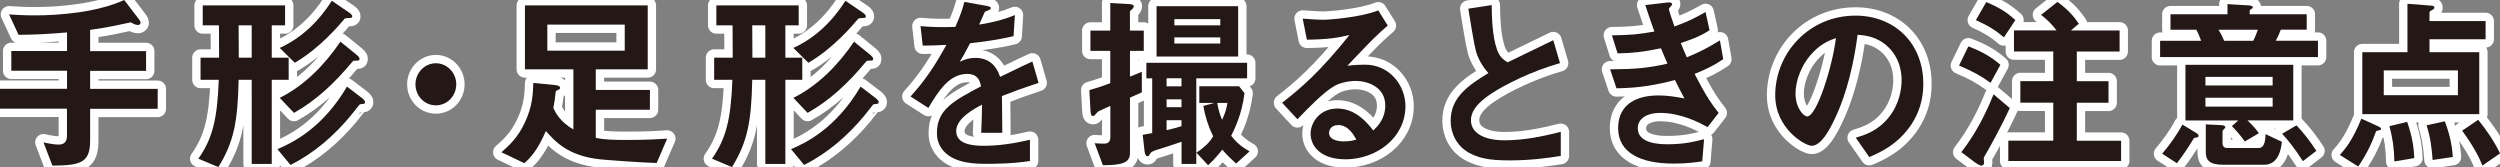
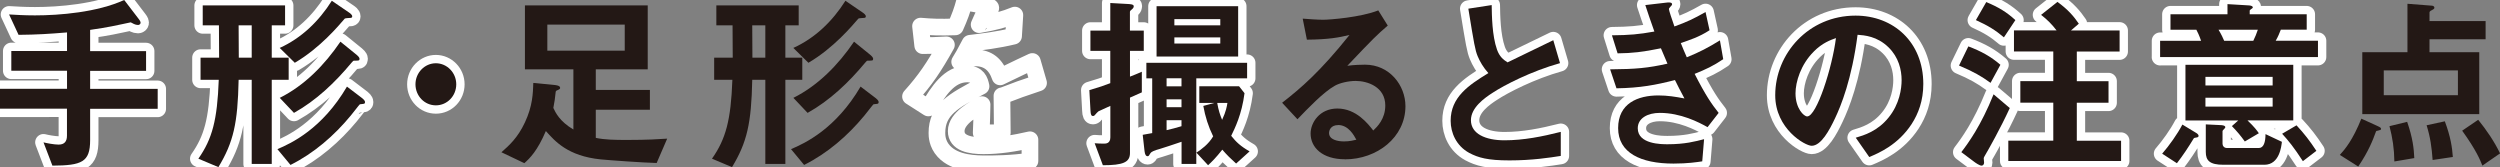
<svg xmlns="http://www.w3.org/2000/svg" viewBox="0 0 424.1 28.36">
  <rect x="0" y="0" width="424.1" height="28.36" fill="#808080" stroke="none" />
  <g id="a" />
  <g id="b">
    <g id="c">
      <g>
        <g>
          <path d="M15.29,18.45v5.32c0,3.73-1.39,4.3-6.4,4.33l-1.51-3.95c.49,.13,1.79,.38,2.56,.38,.96,0,1.42-.51,1.42-1.5v-4.59H0v-3.38H11.37v-3.06H1.92v-3.35H11.37v-3.15c-3,.25-5.04,.38-8.22,.41L1.54,2.45c1.14,.06,2.41,.16,4.39,.16,4.14,0,10.54-.51,15.14-2.61l2.44,3.19c.09,.13,.34,.41,.34,.67,0,.22-.22,.38-.43,.38-.49,0-.93-.29-1.24-.45-.49,.1-1.17,.25-1.51,.32-.65,.13-2.19,.51-5.38,.96v3.6h9.49v3.35H15.29v3.06h11.46v3.38H15.29Z" style="fill:none; stroke:#fff; stroke-linecap:round; stroke-linejoin:round; stroke-width:2.83px;" />
          <path d="M46.1,13.54v14.27h-3.4V13.54h-2.22c-.15,7.36-.87,10.58-3.43,14.81l-3.4-1.43c2.35-3.35,3.21-6.53,3.46-13.38h-3.09v-3.76h3.15c0-1.88,0-3.09-.03-5.48h-2.75V.92h13.97v3.38h-2.26v5.48h2.87v3.76h-2.87Zm-3.4-9.24h-2.22c0,.8,.03,4.62,.03,5.48h2.19V4.3Zm19.06,13.29c-.09,.06-.62,.06-.71,.1-.06,0-1.36,1.72-1.54,1.91-2.84,3.44-6.27,6.4-10.23,8.38l-2.22-2.68c2.35-.99,7.6-3.44,11.8-10.61l2.6,1.98c.15,.13,.46,.38,.46,.64,0,.19-.06,.25-.15,.29Zm-2.23-14.56c-.19,.03-.96,.03-1.05,.13-1.02,1.18-4.17,4.97-8.47,7.49l-2.56-2.52c3.68-1.66,6.64-4.52,8.84-8l2.9,1.98c.19,.13,.56,.38,.56,.67,0,.13-.06,.22-.22,.25Zm.59,7.26c-.19,0-.22,.03-.49,.35-2.81,3.38-5.99,6.4-9.76,8.51l-2.41-2.55c4.2-2.1,7.6-5.58,10.29-9.53l2.75,2.23c.12,.1,.49,.41,.49,.67,0,.32-.09,.32-.87,.32Z" style="fill:none; stroke:#fff; stroke-linecap:round; stroke-linejoin:round; stroke-width:2.83px;" />
          <path d="M73.94,17.87c-1.92,0-3.46-1.59-3.46-3.57s1.58-3.57,3.46-3.57,3.46,1.59,3.46,3.57-1.54,3.57-3.46,3.57Z" style="fill:none; stroke:#fff; stroke-linecap:round; stroke-linejoin:round; stroke-width:2.83px;" />
-           <path d="M111.39,27.65c-2.38-.06-7.79-.45-9.49-.61-5.59-.57-7.76-3.09-9.3-4.81-1.45,3.38-2.69,4.59-3.65,5.45l-3.89-1.85c1.3-1.15,2.75-2.42,3.99-5.07,1.3-2.77,1.36-4.91,1.42-6.69l3.62,.35c.25,.03,.93,.1,.93,.48,0,.16-.09,.22-.22,.29-.46,.19-.49,.22-.53,.38-.12,1.24-.19,1.56-.4,2.74,.37,.8,1.08,2.29,3.4,3.66V11.76h-8.22V.92h20.83V11.76h-8.81v3.5h9.18v3.35h-9.18v4.78c1.54,.32,3.15,.35,5.31,.35,3.52,0,5.35-.13,6.8-.22l-1.79,4.14Zm-5.41-23.48h-13.13v4.43h13.13V4.17Z" style="fill:none; stroke:#fff; stroke-linecap:round; stroke-linejoin:round; stroke-width:2.83px;" />
-           <path d="M133.23,13.54v14.27h-3.4V13.54h-2.22c-.15,7.36-.87,10.58-3.43,14.81l-3.4-1.43c2.35-3.35,3.21-6.53,3.46-13.38h-3.09v-3.76h3.15c0-1.88,0-3.09-.03-5.48h-2.75V.92h13.97v3.38h-2.26v5.48h2.87v3.76h-2.87Zm-3.4-9.24h-2.22c0,.8,.03,4.62,.03,5.48h2.19V4.3Zm19.06,13.29c-.09,.06-.62,.06-.71,.1-.06,0-1.36,1.72-1.54,1.91-2.84,3.44-6.27,6.4-10.23,8.38l-2.22-2.68c2.35-.99,7.6-3.44,11.8-10.61l2.6,1.98c.15,.13,.46,.38,.46,.64,0,.19-.06,.25-.15,.29Zm-2.23-14.56c-.19,.03-.96,.03-1.05,.13-1.02,1.18-4.17,4.97-8.47,7.49l-2.56-2.52c3.68-1.66,6.64-4.52,8.84-8l2.9,1.98c.19,.13,.56,.38,.56,.67,0,.13-.06,.22-.22,.25Zm.59,7.26c-.19,0-.22,.03-.49,.35-2.81,3.38-5.99,6.4-9.76,8.51l-2.41-2.55c4.2-2.1,7.6-5.58,10.29-9.53l2.75,2.23c.12,.1,.49,.41,.49,.67,0,.32-.09,.32-.87,.32Z" style="fill:none; stroke:#fff; stroke-linecap:round; stroke-linejoin:round; stroke-width:2.83px;" />
          <path d="M169.97,16.25c0,1.24,.06,5.19,.06,6.28h-3.58c.09-1.82,.12-3.38,.15-4.78-1.17,.61-4.39,2.26-4.39,4.49,0,2.07,2.38,2.49,4.63,2.49,2.66,0,5.28-.41,7.88-1.02v3.6c-2.94,.48-6.37,.48-7.35,.48-1.73,0-5.31,0-7.26-2.13-1.17-1.27-1.17-2.68-1.17-3.12,0-3.95,2.84-5.45,7.48-7.9-.19-.96-.56-2.1-2.35-2.1-3.03,0-4.88,2.9-6.58,5.77l-3.03-1.94c2.44-2.71,3.99-4.97,6.09-8.76-1.76,.09-2.72,.13-4.02,.13l-.37-3.31c1.85,.16,3.21,.22,5.9,.13,.77-1.72,1.17-2.84,1.54-4.24l3.86,.7c.09,.03,.62,.1,.62,.32,0,.19-.12,.29-.31,.35-.06,.03-.68,.32-.71,.32-.03,.03-.8,1.82-.96,2.17,2.84-.48,4.23-.89,6.06-1.62l-.22,3.57c-2.78,.67-5.31,.96-7.38,1.21-.99,1.88-1.24,2.33-1.76,3.15,.4-.19,1.33-.67,2.66-.67,2.13,0,3.49,1.12,4.2,3.22,3.62-1.75,4.02-1.94,5.47-2.61l1.05,3.63c-2.44,.8-3.92,1.34-6.21,2.23Z" style="fill:none; stroke:#fff; stroke-linecap:round; stroke-linejoin:round; stroke-width:2.83px;" />
          <path d="M191.69,8.63v4.37q.99-.38,2.01-.83v3.5c-.34,.16-1.39,.61-2.01,.89v9.4c0,1.59-1.21,2.07-4.6,2.07l-1.39-3.73c.56,.06,1.11,.06,1.64,.06,.22,0,1.02,0,1.02-1.05v-5.35c-.31,.16-1.7,.76-2.01,.92-.12,.1-.22,.19-.28,.26-.37,.45-.46,.54-.65,.54-.28,0-.4-.22-.43-.92l-.19-3.47c2.01-.61,2.22-.67,3.55-1.18v-5.48h-3.37v-3.44h3.37V.51l2.87,.16c.43,.03,1.11,.03,1.11,.38,0,.13-.03,.26-.22,.45-.34,.29-.43,.35-.43,.54v3.15h2.35v3.44h-2.35Zm11.25,4.65v14.53h-2.5v-3.76c-1.27,.45-3.27,1.08-3.68,1.21q-1.39,.38-1.58,.7c-.25,.41-.31,.54-.49,.54-.31,0-.46-.29-.53-.86l-.31-2.77c.77-.13,.8-.13,1.61-.29V13.29h-.99v-2.64h17.09v2.64h-8.62Zm-6.74-3.7V1.05h13.84V9.59h-13.84Zm4.23,3.7h-2.53v1.37h2.53v-1.37Zm0,3.57h-2.53v1.34h2.53v-1.34Zm0,3.54h-2.53v1.69c1.05-.25,1.36-.32,2.53-.67v-1.02Zm6.58-17.14h-7.79v1.05h7.79v-1.05Zm0,3.09h-7.79v1.05h7.79v-1.05Zm2.69,21.41c-.96-.86-1.54-1.43-2.35-2.36-1.05,1.34-1.82,2.1-2.41,2.64l-1.98-2.13c.77-.51,2.07-1.43,2.84-2.77-.8-1.62-1.36-3.38-1.67-5.16l1.88-.51h-2.56v-2.83h6.74l.93,1.18c-.46,3.6-1.64,5.96-2.26,7.23,.83,1.05,1.61,1.78,3.12,2.64l-2.29,2.07Zm-3.21-10.29c.22,1.27,.46,1.98,.83,2.87,.68-1.47,.8-2.26,.9-2.87h-1.73Z" style="fill:none; stroke:#fff; stroke-linecap:round; stroke-linejoin:round; stroke-width:2.83px;" />
-           <path d="M228.17,27.02c-3.86,0-5.84-2.01-5.84-4.37,0-1.82,1.51-4.24,4.54-4.24,3.21,0,5.22,2.61,6.09,3.73,.68-.64,2.04-1.97,2.04-4.24,0-3.15-3-4.17-5.01-4.17-1.33,0-2.78,.38-3.52,.8-1.92,1.05-4.63,3.89-6.37,5.7l-2.6-2.8c3.21-2.49,6.49-5.32,11.43-11.5-1.85,.45-3.55,.76-7.23,.8l-.71-3.57c.74,.06,2.5,.19,3.46,.19,1.17,0,6.43-.42,9.36-1.59l1.61,2.58c-1.85,1.59-2.38,2.1-6.86,6.82,1.02-.16,2.53-.19,3-.19,4.2,0,6.86,3.54,6.86,7.04,0,5.29-4.82,9.02-10.26,9.02Zm-1.17-5.8c-1.27,0-1.54,.92-1.54,1.34,0,1.12,1.42,1.43,2.53,1.43,.99,0,1.67-.19,2.1-.29-.4-.73-1.33-2.49-3.09-2.49Z" style="fill:none; stroke:#fff; stroke-linecap:round; stroke-linejoin:round; stroke-width:2.83px;" />
          <path d="M256.04,27.21c-3.65,0-5.25-.45-6.8-1.27-2.22-1.21-3.15-3.44-3.15-5.45,0-3.98,3-6.02,6.4-8.09-.87-.96-1.45-1.98-1.82-2.87-.43-1.05-.59-1.98-1.58-8.06l3.96-.61c.03,1.78,.06,5.16,.9,7.55,.43,1.21,1.08,1.72,1.79,2.17,3.55-1.72,3.96-1.91,7.76-3.76l1.14,3.89c-4.88,1.37-9.46,3.73-11.43,5.03-1.39,.89-3.68,2.52-3.68,4.65,0,2.29,2.44,3.41,5.69,3.41s6.43-.64,9.55-1.43v4.08c-1.85,.29-4.85,.76-8.71,.76Z" style="fill:none; stroke:#fff; stroke-linecap:round; stroke-linejoin:round; stroke-width:2.83px;" />
          <path d="M287.47,12.52c1.92,3.76,2.9,5.13,4.08,6.63l-1.88,2.42c-1.48-.83-4.54-2.42-8.1-2.42-2.04,0-3.74,.89-3.74,2.61,0,2.71,4.02,2.71,5.07,2.71,2.94,0,4.7-.48,6.18-.86l-.31,3.76c-.87,.13-2.44,.38-4.88,.38-5.56,0-9.39-1.82-9.39-6.02s3.34-5.54,6.83-5.54c1.54,0,2.9,.22,4.42,.51-.74-1.37-1.02-1.94-1.61-3.12-3.24,.83-5.9,1.34-9.92,1.4l-1.08-3.22c4.39-.03,6.4-.22,9.73-.96-.46-1.08-.8-1.88-1.11-2.61-3.12,.64-4.85,.83-7.35,.86l-.96-3.06c2.97-.03,4.54-.16,7.2-.64-.71-1.98-1.05-3-1.54-4.49l3.52-.41c.25-.03,1.02-.13,1.02,.25,0,.16-.09,.25-.25,.41-.25,.25-.28,.35-.28,.45,0,.22,.53,1.79,.93,2.93,2.1-.76,3.28-1.31,5.28-2.45l.68,3.09c-1.76,1.15-3.46,1.69-4.88,2.17,.4,.99,.53,1.31,1.02,2.42,2.25-.92,3.52-1.59,5.62-2.87l.56,3.19c-1.7,1.15-2.94,1.72-4.85,2.49Z" style="fill:none; stroke:#fff; stroke-linecap:round; stroke-linejoin:round; stroke-width:2.83px;" />
          <path d="M324.3,21.03c-2.32,3.54-5.53,4.91-7.2,5.61l-2.29-3.28c1.39-.41,3.68-1.08,5.56-3.41,1.88-2.29,2.22-4.94,2.22-6.34,0-1.75-.49-3.89-2.22-5.58-1.95-1.91-4.11-2.04-5.25-2.13-.99,7.58-2.81,12.04-3.83,14.18-.93,1.97-2.35,4.65-3.96,4.65-1.11,0-6.18-2.87-6.18-8.57,0-7.07,5.65-13.51,13.63-13.51,6.43,0,11.49,4.49,11.49,11.6,0,2.8-.83,5.03-1.98,6.79Zm-16.62-12.27c-2.19,2.17-3.09,5.13-3.09,7.07,0,2.58,1.42,3.92,1.98,3.92,1.61,0,4.26-8.32,4.88-13.29-.9,.32-2.29,.8-3.77,2.29Z" style="fill:none; stroke:#fff; stroke-linecap:round; stroke-linejoin:round; stroke-width:2.83px;" />
          <path d="M337.67,14.05c-1.48-1.08-2.9-1.91-5.34-2.93l1.58-3.25c2.19,.83,3.77,1.69,5.44,3.12l-1.67,3.06Zm-.56,11.66c-.53,.92-.59,1.02-.59,1.15s.06,.64,.06,.73c0,.25-.15,.51-.43,.51-.31,0-.99-.45-1.27-.67l-2.16-1.62c1.17-1.53,3.34-4.49,5.47-9.81l2.75,2.33c-1.64,3.57-3.65,7.07-3.83,7.39Zm2.84-19.37c-1.42-1.21-2.72-2.01-4.76-2.93l1.76-3.06c2.07,.86,3.49,1.72,4.94,3.06l-1.95,2.93Zm.74,20.96v-3.44h7.63v-6.44h-5.59v-3.66h5.59v-5.03h-6.67v-3.57h7.23c-.83-1.08-1.58-1.82-2.63-2.64l2.78-2.2c1.79,1.31,2.75,2.42,3.62,3.7l-1.33,1.15h8.25v3.57h-7.26v5.03h5.38v3.66h-5.38v6.44h7.51v3.44h-19.13Z" style="fill:none; stroke:#fff; stroke-linecap:round; stroke-linejoin:round; stroke-width:2.83px;" />
          <path d="M366.44,9.69v-2.77h6.95c-.31-.92-.59-1.47-.8-1.88h-4.39V2.42h9.67V.7l3.68,.22c.43,.03,.62,.19,.62,.32s-.19,.25-.31,.32c-.19,.13-.22,.19-.22,.29v.57h9.67v2.61h-4.39c-.28,.7-.43,1.11-.87,1.88h7.17v2.77h-26.79Zm6.12,13.64c-.34,.06-.37,.06-.46,.22-.87,1.43-1.79,2.83-2.81,4.14l-2.5-1.62c1.17-1.34,2.6-3.34,3.43-4.94l2.26,1.37c.19,.1,.49,.32,.49,.54,0,.25-.31,.29-.4,.29Zm8.71-2.9c1.21,1.15,1.58,1.69,1.92,2.17l-2.38,1.4c-.71-.99-1.24-1.62-2.19-2.61l1.08-.96h-8.96V10.99h18.29v9.43h-7.76Zm4.26-7.39h-11.4v1.46h11.4v-1.46Zm0,3.54h-11.4v1.5h11.4v-1.5Zm-1.39,11.37h-6.95c-2.32,0-3-.7-3-2.17v-4.68l2.66,.13c.46,.03,.65,.19,.65,.32s-.09,.22-.19,.32c-.15,.16-.28,.29-.28,.38v2.13c0,.29,.19,.73,.77,.73h5.38c.83,0,1.14-.99,1.14-2.36l2.78,1.31c-.09,.76-.4,3.89-2.97,3.89Zm-7.79-22.91c.46,.76,.77,1.43,.96,1.88h4.94c.34-.73,.53-1.15,.77-1.88h-6.67Zm14.31,22.3c-1.51-2.33-2.44-3.47-3.52-4.65l2.44-1.43c1.3,1.4,2.22,2.58,3.37,4.33l-2.29,1.75Z" style="fill:none; stroke:#fff; stroke-linecap:round; stroke-linejoin:round; stroke-width:2.83px;" />
-           <path d="M403.36,22.17c-.25,.03-.28,.06-.34,.25-.46,1.27-1.21,3.25-2.97,5.83l-3.12-1.97c.9-.99,2.19-2.52,3.65-6.15l2.72,1.24c.46,.22,.62,.29,.62,.51,0,.16-.15,.19-.56,.29Zm8.78-15.52v2.2h8.44v10.51h-19.84V8.86h7.66V.64l4.11,.32c.19,0,.46,.09,.46,.35,0,.19-.19,.29-.37,.38-.15,.06-.46,.22-.46,.41v1.47h9.52v3.09h-9.52Zm4.82,5.29h-12.58v4.21h12.58v-4.21Zm-10.78,15.45c-.03-2.2-.31-4.01-.83-5.99l3-.73c.96,2.77,1.14,4.56,1.21,6.15l-3.37,.57Zm6.49-.25c-.16-2.13-.37-3.79-1.02-5.89l3.09-.67c.99,2.64,1.24,4.4,1.36,6.05l-3.43,.51Zm8.44,.96c-.37-.96-1.08-2.68-3.43-5.93l2.72-1.85c1.42,1.75,2.72,3.66,3.71,5.7l-3,2.07Z" style="fill:none; stroke:#fff; stroke-linecap:round; stroke-linejoin:round; stroke-width:2.83px;" />
        </g>
        <g>
          <path d="M15.29,18.45v5.32c0,3.73-1.39,4.3-6.4,4.33l-1.51-3.95c.49,.13,1.79,.38,2.56,.38,.96,0,1.42-.51,1.42-1.5v-4.59H0v-3.38H11.37v-3.06H1.92v-3.35H11.37v-3.15c-3,.25-5.04,.38-8.22,.41L1.54,2.45c1.14,.06,2.41,.16,4.39,.16,4.14,0,10.54-.51,15.14-2.61l2.44,3.19c.09,.13,.34,.41,.34,.67,0,.22-.22,.38-.43,.38-.49,0-.93-.29-1.24-.45-.49,.1-1.17,.25-1.51,.32-.65,.13-2.19,.51-5.38,.96v3.6h9.49v3.35H15.29v3.06h11.46v3.38H15.29Z" style="fill:#231815;" />
          <path d="M46.1,13.54v14.27h-3.4V13.54h-2.22c-.15,7.36-.87,10.58-3.43,14.81l-3.4-1.43c2.35-3.35,3.21-6.53,3.46-13.38h-3.09v-3.76h3.15c0-1.88,0-3.09-.03-5.48h-2.75V.92h13.97v3.38h-2.26v5.48h2.87v3.76h-2.87Zm-3.4-9.24h-2.22c0,.8,.03,4.62,.03,5.48h2.19V4.3Zm19.06,13.29c-.09,.06-.62,.06-.71,.1-.06,0-1.36,1.72-1.54,1.91-2.84,3.44-6.27,6.4-10.23,8.38l-2.22-2.68c2.35-.99,7.6-3.44,11.8-10.61l2.6,1.98c.15,.13,.46,.38,.46,.64,0,.19-.06,.25-.15,.29Zm-2.23-14.56c-.19,.03-.96,.03-1.05,.13-1.02,1.18-4.17,4.97-8.47,7.49l-2.56-2.52c3.68-1.66,6.64-4.52,8.84-8l2.9,1.98c.19,.13,.56,.38,.56,.67,0,.13-.06,.22-.22,.25Zm.59,7.26c-.19,0-.22,.03-.49,.35-2.81,3.38-5.99,6.4-9.76,8.51l-2.41-2.55c4.2-2.1,7.6-5.58,10.29-9.53l2.75,2.23c.12,.1,.49,.41,.49,.67,0,.32-.09,.32-.87,.32Z" style="fill:#231815;" />
          <path d="M73.94,17.87c-1.92,0-3.46-1.59-3.46-3.57s1.58-3.57,3.46-3.57,3.46,1.59,3.46,3.57-1.54,3.57-3.46,3.57Z" style="fill:#231815;" />
          <path d="M111.39,27.65c-2.38-.06-7.79-.45-9.49-.61-5.59-.57-7.76-3.09-9.3-4.81-1.45,3.38-2.69,4.59-3.65,5.45l-3.89-1.85c1.3-1.15,2.75-2.42,3.99-5.07,1.3-2.77,1.36-4.91,1.42-6.69l3.62,.35c.25,.03,.93,.1,.93,.48,0,.16-.09,.22-.22,.29-.46,.19-.49,.22-.53,.38-.12,1.24-.19,1.56-.4,2.74,.37,.8,1.08,2.29,3.4,3.66V11.76h-8.22V.92h20.83V11.76h-8.81v3.5h9.18v3.35h-9.18v4.78c1.54,.32,3.15,.35,5.31,.35,3.52,0,5.35-.13,6.8-.22l-1.79,4.14Zm-5.41-23.48h-13.13v4.43h13.13V4.17Z" style="fill:#231815;" />
          <path d="M133.23,13.54v14.27h-3.4V13.54h-2.22c-.15,7.36-.87,10.58-3.43,14.81l-3.4-1.43c2.35-3.35,3.21-6.53,3.46-13.38h-3.09v-3.76h3.15c0-1.88,0-3.09-.03-5.48h-2.75V.92h13.97v3.38h-2.26v5.48h2.87v3.76h-2.87Zm-3.4-9.24h-2.22c0,.8,.03,4.62,.03,5.48h2.19V4.3Zm19.06,13.29c-.09,.06-.62,.06-.71,.1-.06,0-1.36,1.72-1.54,1.91-2.84,3.44-6.27,6.4-10.23,8.38l-2.22-2.68c2.35-.99,7.6-3.44,11.8-10.61l2.6,1.98c.15,.13,.46,.38,.46,.64,0,.19-.06,.25-.15,.29Zm-2.23-14.56c-.19,.03-.96,.03-1.05,.13-1.02,1.18-4.17,4.97-8.47,7.49l-2.56-2.52c3.68-1.66,6.64-4.52,8.84-8l2.9,1.98c.19,.13,.56,.38,.56,.67,0,.13-.06,.22-.22,.25Zm.59,7.26c-.19,0-.22,.03-.49,.35-2.81,3.38-5.99,6.4-9.76,8.51l-2.41-2.55c4.2-2.1,7.6-5.58,10.29-9.53l2.75,2.23c.12,.1,.49,.41,.49,.67,0,.32-.09,.32-.87,.32Z" style="fill:#231815;" />
-           <path d="M169.97,16.25c0,1.24,.06,5.19,.06,6.28h-3.58c.09-1.82,.12-3.38,.15-4.78-1.17,.61-4.39,2.26-4.39,4.49,0,2.07,2.38,2.49,4.63,2.49,2.66,0,5.28-.41,7.88-1.02v3.6c-2.94,.48-6.37,.48-7.35,.48-1.73,0-5.31,0-7.26-2.13-1.17-1.27-1.17-2.68-1.17-3.12,0-3.95,2.84-5.45,7.48-7.9-.19-.96-.56-2.1-2.35-2.1-3.03,0-4.88,2.9-6.58,5.77l-3.03-1.94c2.44-2.71,3.99-4.97,6.09-8.76-1.76,.09-2.72,.13-4.02,.13l-.37-3.31c1.85,.16,3.21,.22,5.9,.13,.77-1.72,1.17-2.84,1.54-4.24l3.86,.7c.09,.03,.62,.1,.62,.32,0,.19-.12,.29-.31,.35-.06,.03-.68,.32-.71,.32-.03,.03-.8,1.82-.96,2.17,2.84-.48,4.23-.89,6.06-1.62l-.22,3.57c-2.78,.67-5.31,.96-7.38,1.21-.99,1.88-1.24,2.33-1.76,3.15,.4-.19,1.33-.67,2.66-.67,2.13,0,3.49,1.12,4.2,3.22,3.62-1.75,4.02-1.94,5.47-2.61l1.05,3.63c-2.44,.8-3.92,1.34-6.21,2.23Z" style="fill:#231815;" />
          <path d="M191.69,8.63v4.37q.99-.38,2.01-.83v3.5c-.34,.16-1.39,.61-2.01,.89v9.4c0,1.59-1.21,2.07-4.6,2.07l-1.39-3.73c.56,.06,1.11,.06,1.64,.06,.22,0,1.02,0,1.02-1.05v-5.35c-.31,.16-1.7,.76-2.01,.92-.12,.1-.22,.19-.28,.26-.37,.45-.46,.54-.65,.54-.28,0-.4-.22-.43-.92l-.19-3.47c2.01-.61,2.22-.67,3.55-1.18v-5.48h-3.37v-3.44h3.37V.51l2.87,.16c.43,.03,1.11,.03,1.11,.38,0,.13-.03,.26-.22,.45-.34,.29-.43,.35-.43,.54v3.15h2.35v3.44h-2.35Zm11.25,4.65v14.53h-2.5v-3.76c-1.27,.45-3.27,1.08-3.68,1.21q-1.39,.38-1.58,.7c-.25,.41-.31,.54-.49,.54-.31,0-.46-.29-.53-.86l-.31-2.77c.77-.13,.8-.13,1.61-.29V13.29h-.99v-2.64h17.09v2.64h-8.62Zm-6.74-3.7V1.05h13.84V9.59h-13.84Zm4.23,3.7h-2.53v1.37h2.53v-1.37Zm0,3.57h-2.53v1.34h2.53v-1.34Zm0,3.54h-2.53v1.69c1.05-.25,1.36-.32,2.53-.67v-1.02Zm6.58-17.14h-7.79v1.05h7.79v-1.05Zm0,3.09h-7.79v1.05h7.79v-1.05Zm2.69,21.41c-.96-.86-1.54-1.43-2.35-2.36-1.05,1.34-1.82,2.1-2.41,2.64l-1.98-2.13c.77-.51,2.07-1.43,2.84-2.77-.8-1.62-1.36-3.38-1.67-5.16l1.88-.51h-2.56v-2.83h6.74l.93,1.18c-.46,3.6-1.64,5.96-2.26,7.23,.83,1.05,1.61,1.78,3.12,2.64l-2.29,2.07Zm-3.21-10.29c.22,1.27,.46,1.98,.83,2.87,.68-1.47,.8-2.26,.9-2.87h-1.73Z" style="fill:#231815;" />
          <path d="M228.17,27.02c-3.86,0-5.84-2.01-5.84-4.37,0-1.82,1.51-4.24,4.54-4.24,3.21,0,5.22,2.61,6.09,3.73,.68-.64,2.04-1.97,2.04-4.24,0-3.15-3-4.17-5.01-4.17-1.33,0-2.78,.38-3.52,.8-1.92,1.05-4.63,3.89-6.37,5.7l-2.6-2.8c3.21-2.49,6.49-5.32,11.43-11.5-1.85,.45-3.55,.76-7.23,.8l-.71-3.57c.74,.06,2.5,.19,3.46,.19,1.17,0,6.43-.42,9.36-1.59l1.61,2.58c-1.85,1.59-2.38,2.1-6.86,6.82,1.02-.16,2.53-.19,3-.19,4.2,0,6.86,3.54,6.86,7.04,0,5.29-4.82,9.02-10.26,9.02Zm-1.17-5.8c-1.27,0-1.54,.92-1.54,1.34,0,1.12,1.42,1.43,2.53,1.43,.99,0,1.67-.19,2.1-.29-.4-.73-1.33-2.49-3.09-2.49Z" style="fill:#231815;" />
          <path d="M256.04,27.21c-3.65,0-5.25-.45-6.8-1.27-2.22-1.21-3.15-3.44-3.15-5.45,0-3.98,3-6.02,6.4-8.09-.87-.96-1.45-1.98-1.82-2.87-.43-1.05-.59-1.98-1.58-8.06l3.96-.61c.03,1.78,.06,5.16,.9,7.55,.43,1.21,1.08,1.72,1.79,2.17,3.55-1.72,3.96-1.91,7.76-3.76l1.14,3.89c-4.88,1.37-9.46,3.73-11.43,5.03-1.39,.89-3.68,2.52-3.68,4.65,0,2.29,2.44,3.41,5.69,3.41s6.43-.64,9.55-1.43v4.08c-1.85,.29-4.85,.76-8.71,.76Z" style="fill:#231815;" />
          <path d="M287.47,12.52c1.92,3.76,2.9,5.13,4.08,6.63l-1.88,2.42c-1.48-.83-4.54-2.42-8.1-2.42-2.04,0-3.74,.89-3.74,2.61,0,2.71,4.02,2.71,5.07,2.71,2.94,0,4.7-.48,6.18-.86l-.31,3.76c-.87,.13-2.44,.38-4.88,.38-5.56,0-9.39-1.82-9.39-6.02s3.34-5.54,6.83-5.54c1.54,0,2.9,.22,4.42,.51-.74-1.37-1.02-1.94-1.61-3.12-3.24,.83-5.9,1.34-9.92,1.4l-1.08-3.22c4.39-.03,6.4-.22,9.73-.96-.46-1.08-.8-1.88-1.11-2.61-3.12,.64-4.85,.83-7.35,.86l-.96-3.06c2.97-.03,4.54-.16,7.2-.64-.71-1.98-1.05-3-1.54-4.49l3.52-.41c.25-.03,1.02-.13,1.02,.25,0,.16-.09,.25-.25,.41-.25,.25-.28,.35-.28,.45,0,.22,.53,1.79,.93,2.93,2.1-.76,3.28-1.31,5.28-2.45l.68,3.09c-1.76,1.15-3.46,1.69-4.88,2.17,.4,.99,.53,1.31,1.02,2.42,2.25-.92,3.52-1.59,5.62-2.87l.56,3.19c-1.7,1.15-2.94,1.72-4.85,2.49Z" style="fill:#231815;" />
          <path d="M324.3,21.03c-2.32,3.54-5.53,4.91-7.2,5.61l-2.29-3.28c1.39-.41,3.68-1.08,5.56-3.41,1.88-2.29,2.22-4.94,2.22-6.34,0-1.75-.49-3.89-2.22-5.58-1.95-1.91-4.11-2.04-5.25-2.13-.99,7.58-2.81,12.04-3.83,14.18-.93,1.97-2.35,4.65-3.96,4.65-1.11,0-6.18-2.87-6.18-8.57,0-7.07,5.65-13.51,13.63-13.51,6.43,0,11.49,4.49,11.49,11.6,0,2.8-.83,5.03-1.98,6.79Zm-16.62-12.27c-2.19,2.17-3.09,5.13-3.09,7.07,0,2.58,1.42,3.92,1.98,3.92,1.61,0,4.26-8.32,4.88-13.29-.9,.32-2.29,.8-3.77,2.29Z" style="fill:#231815;" />
          <path d="M337.67,14.05c-1.48-1.08-2.9-1.91-5.34-2.93l1.58-3.25c2.19,.83,3.77,1.69,5.44,3.12l-1.67,3.06Zm-.56,11.66c-.53,.92-.59,1.02-.59,1.15s.06,.64,.06,.73c0,.25-.15,.51-.43,.51-.31,0-.99-.45-1.27-.67l-2.16-1.62c1.17-1.53,3.34-4.49,5.47-9.81l2.75,2.33c-1.64,3.57-3.65,7.07-3.83,7.39Zm2.84-19.37c-1.42-1.21-2.72-2.01-4.76-2.93l1.76-3.06c2.07,.86,3.49,1.72,4.94,3.06l-1.95,2.93Zm.74,20.96v-3.44h7.63v-6.44h-5.59v-3.66h5.59v-5.03h-6.67v-3.57h7.23c-.83-1.08-1.58-1.82-2.63-2.64l2.78-2.2c1.79,1.31,2.75,2.42,3.62,3.7l-1.33,1.15h8.25v3.57h-7.26v5.03h5.38v3.66h-5.38v6.44h7.51v3.44h-19.13Z" style="fill:#231815;" />
          <path d="M366.44,9.69v-2.77h6.95c-.31-.92-.59-1.47-.8-1.88h-4.39V2.42h9.67V.7l3.68,.22c.43,.03,.62,.19,.62,.32s-.19,.25-.31,.32c-.19,.13-.22,.19-.22,.29v.57h9.67v2.61h-4.39c-.28,.7-.43,1.11-.87,1.88h7.17v2.77h-26.79Zm6.12,13.64c-.34,.06-.37,.06-.46,.22-.87,1.43-1.79,2.83-2.81,4.14l-2.5-1.62c1.17-1.34,2.6-3.34,3.43-4.94l2.26,1.37c.19,.1,.49,.32,.49,.54,0,.25-.31,.29-.4,.29Zm8.71-2.9c1.21,1.15,1.58,1.69,1.92,2.17l-2.38,1.4c-.71-.99-1.24-1.62-2.19-2.61l1.08-.96h-8.96V10.99h18.29v9.43h-7.76Zm4.26-7.39h-11.4v1.46h11.4v-1.46Zm0,3.54h-11.4v1.5h11.4v-1.5Zm-1.39,11.37h-6.95c-2.32,0-3-.7-3-2.17v-4.68l2.66,.13c.46,.03,.65,.19,.65,.32s-.09,.22-.19,.32c-.15,.16-.28,.29-.28,.38v2.13c0,.29,.19,.73,.77,.73h5.38c.83,0,1.14-.99,1.14-2.36l2.78,1.31c-.09,.76-.4,3.89-2.97,3.89Zm-7.79-22.91c.46,.76,.77,1.43,.96,1.88h4.94c.34-.73,.53-1.15,.77-1.88h-6.67Zm14.31,22.3c-1.51-2.33-2.44-3.47-3.52-4.65l2.44-1.43c1.3,1.4,2.22,2.58,3.37,4.33l-2.29,1.75Z" style="fill:#231815;" />
          <path d="M403.36,22.17c-.25,.03-.28,.06-.34,.25-.46,1.27-1.21,3.25-2.97,5.83l-3.12-1.97c.9-.99,2.19-2.52,3.65-6.15l2.72,1.24c.46,.22,.62,.29,.62,.51,0,.16-.15,.19-.56,.29Zm8.78-15.52v2.2h8.44v10.51h-19.84V8.86h7.66V.64l4.11,.32c.19,0,.46,.09,.46,.35,0,.19-.19,.29-.37,.38-.15,.06-.46,.22-.46,.41v1.47h9.52v3.09h-9.52Zm4.82,5.29h-12.58v4.21h12.58v-4.21Zm-10.78,15.45c-.03-2.2-.31-4.01-.83-5.99l3-.73c.96,2.77,1.14,4.56,1.21,6.15l-3.37,.57Zm6.49-.25c-.16-2.13-.37-3.79-1.02-5.89l3.09-.67c.99,2.64,1.24,4.4,1.36,6.05l-3.43,.51Zm8.44,.96c-.37-.96-1.08-2.68-3.43-5.93l2.72-1.85c1.42,1.75,2.72,3.66,3.71,5.7l-3,2.07Z" style="fill:#231815;" />
        </g>
      </g>
    </g>
  </g>
</svg>